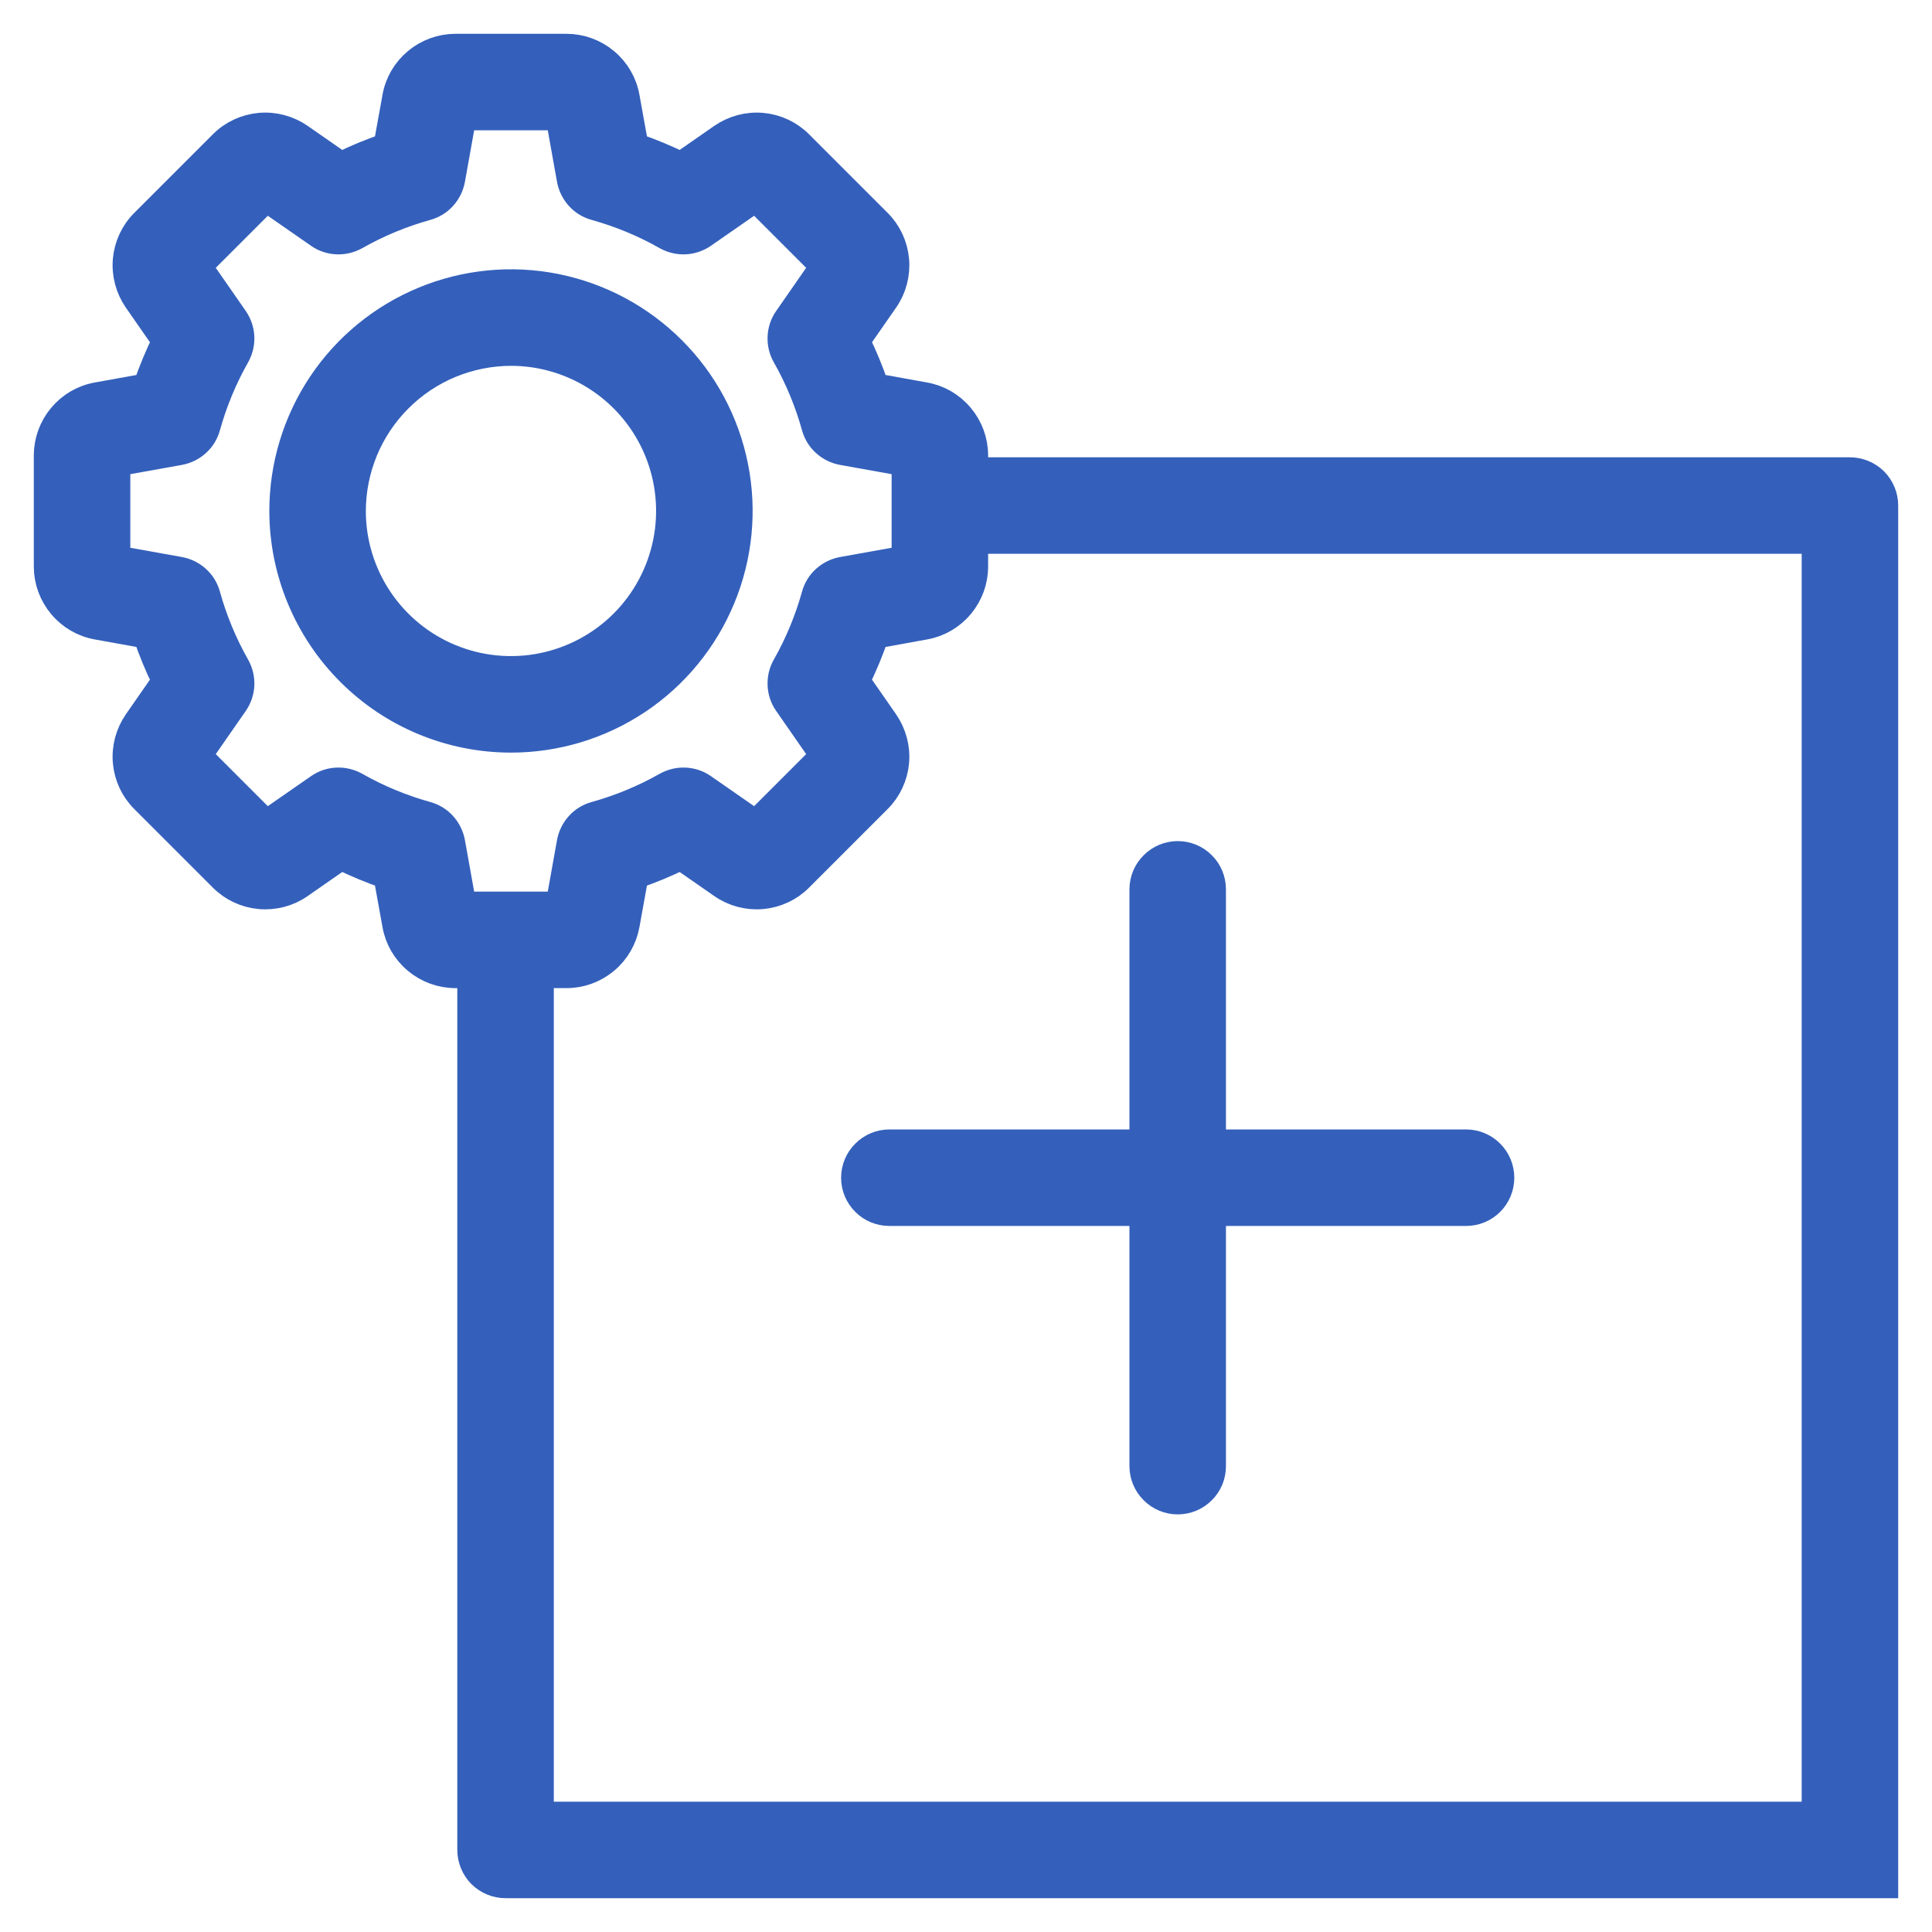
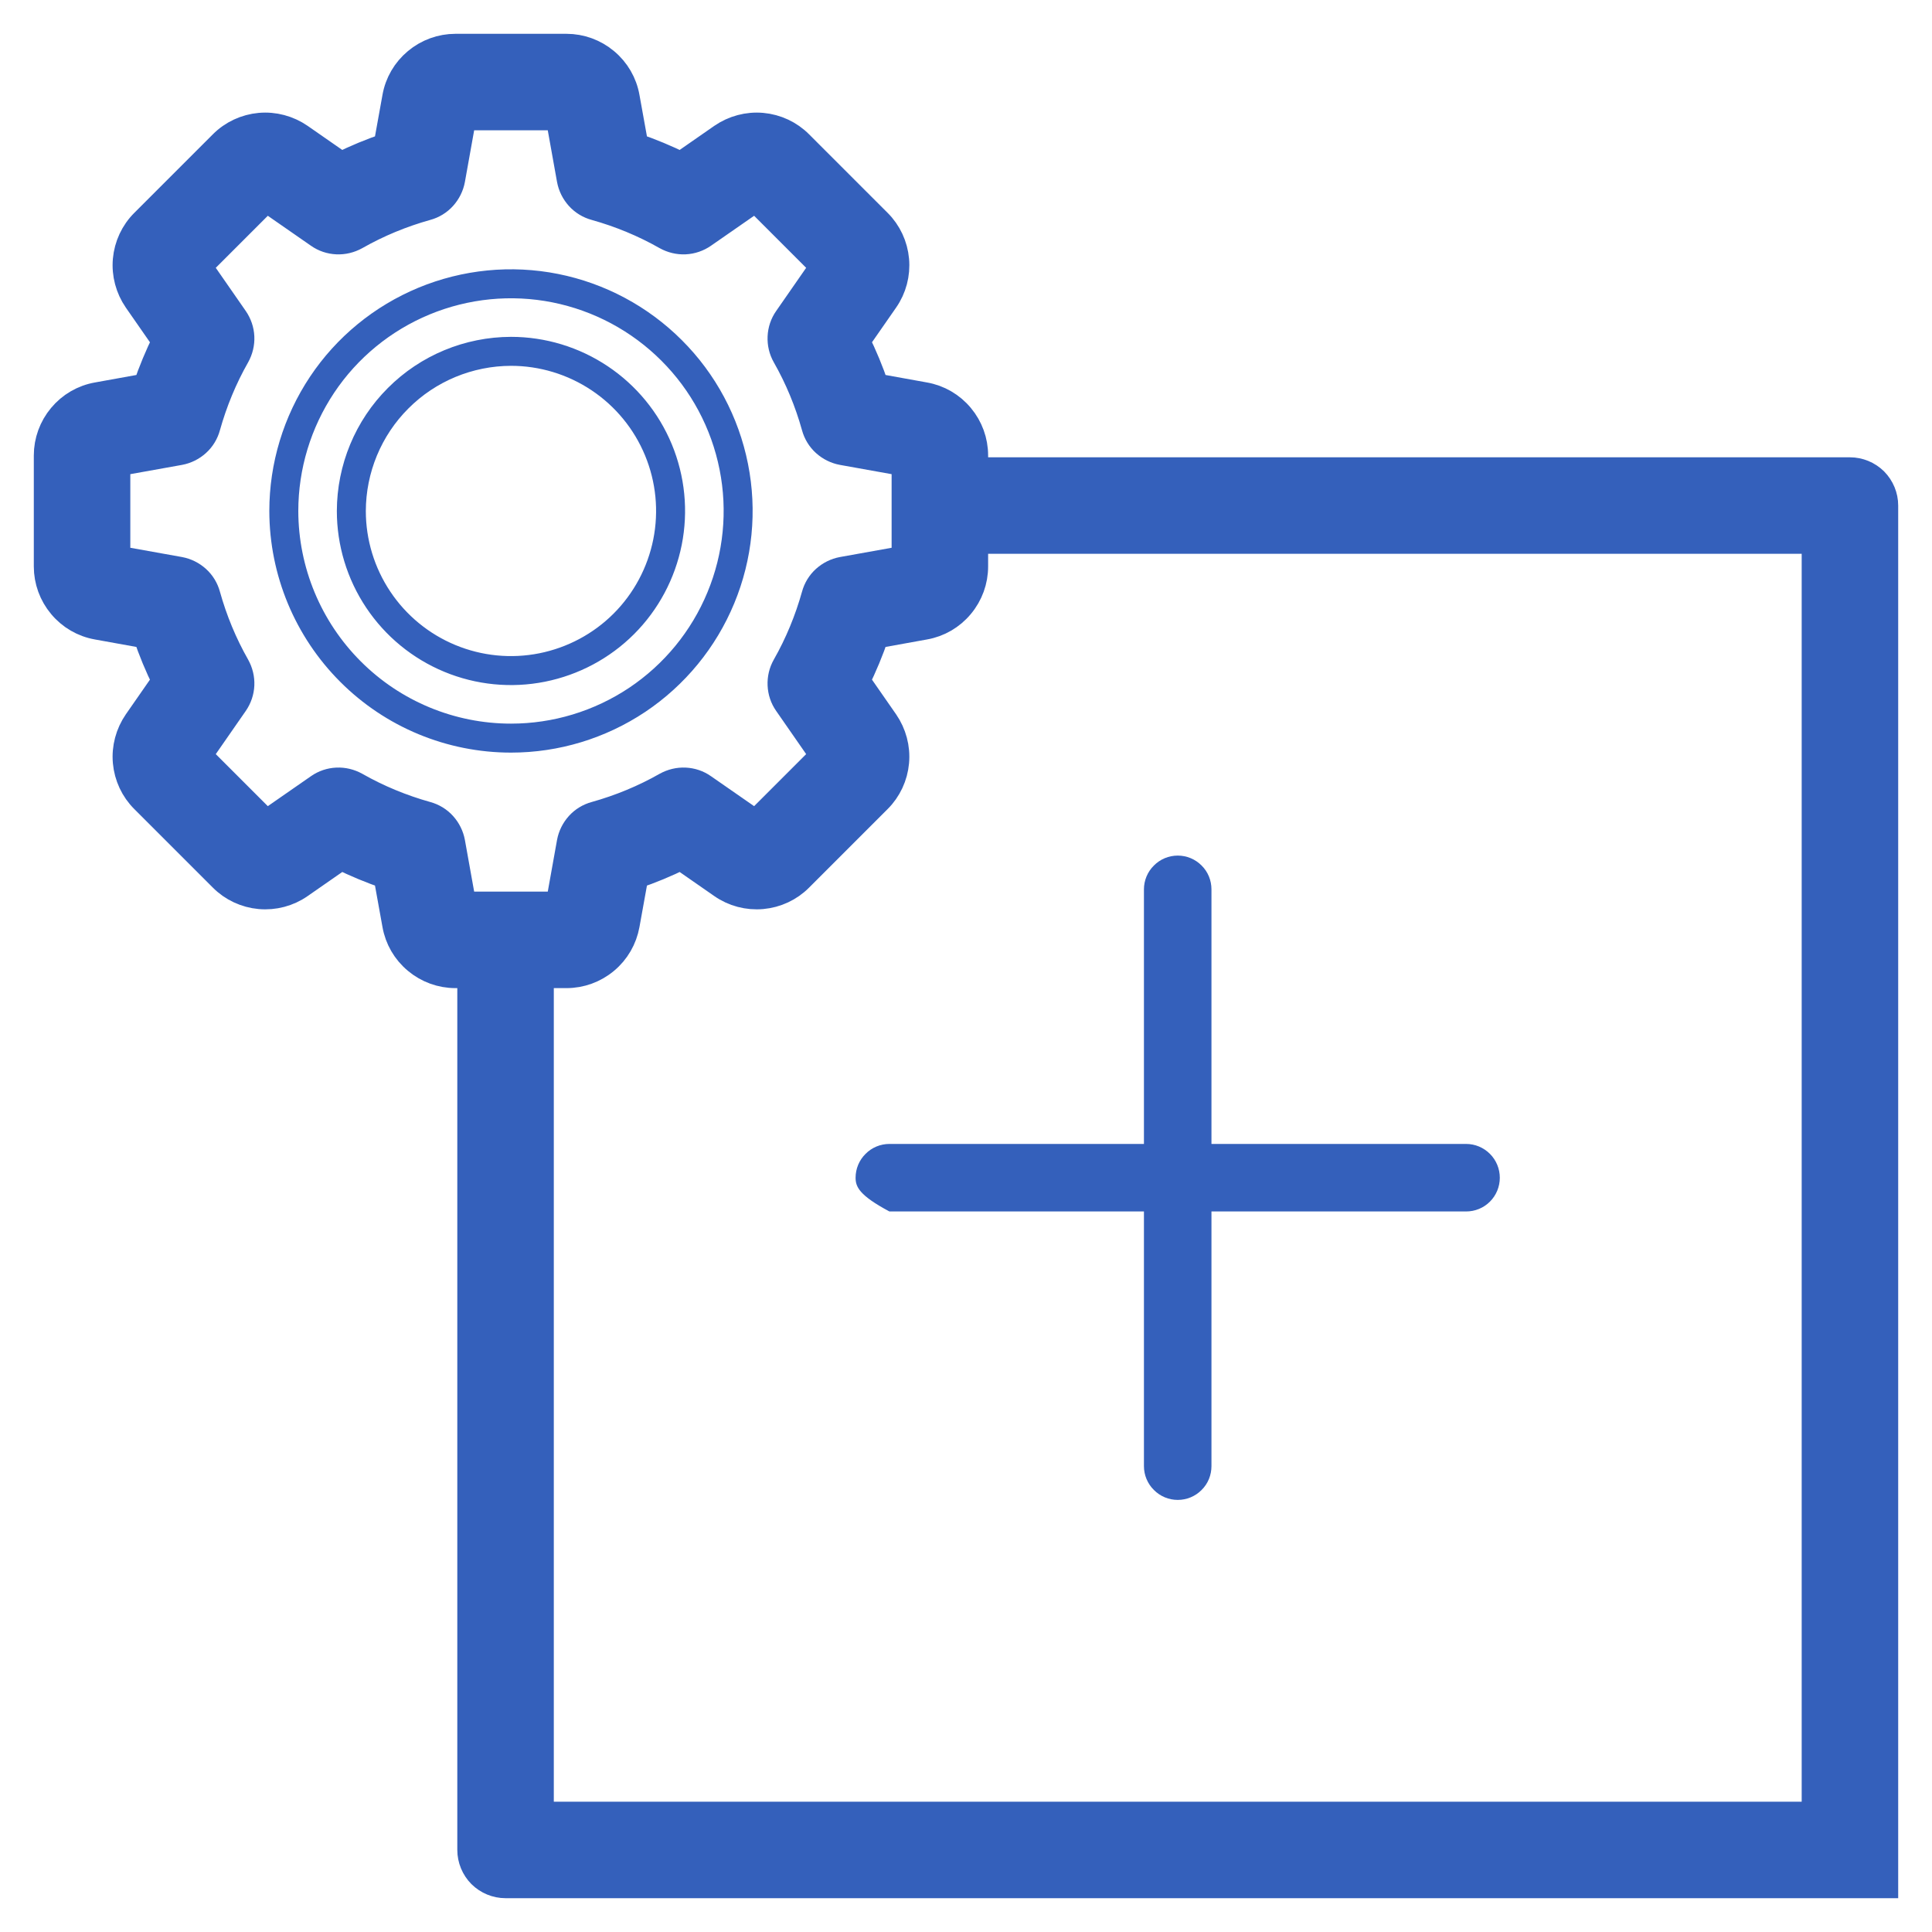
<svg xmlns="http://www.w3.org/2000/svg" width="20" height="20" viewBox="0 0 20 20" fill="none">
  <path fill-rule="evenodd" clip-rule="evenodd" d="M1.009 6.472L1.524 6.565C1.58 6.731 1.647 6.893 1.725 7.05L1.426 7.48C1.344 7.599 1.305 7.744 1.318 7.888C1.331 8.032 1.394 8.168 1.497 8.27L2.309 9.082C2.411 9.185 2.547 9.248 2.691 9.261C2.835 9.274 2.98 9.236 3.099 9.153L3.529 8.854C3.686 8.931 3.848 8.999 4.014 9.055L4.107 9.57C4.132 9.713 4.207 9.842 4.319 9.935C4.43 10.028 4.57 10.079 4.715 10.079H4.884V19.15C4.884 19.243 4.921 19.332 4.986 19.398C5.052 19.463 5.141 19.5 5.233 19.5H19.5V5.233C19.5 5.141 19.463 5.052 19.398 4.986C19.332 4.921 19.243 4.884 19.15 4.884H10.079V4.715C10.079 4.57 10.028 4.43 9.935 4.319C9.842 4.207 9.713 4.132 9.57 4.107L9.055 4.014C8.999 3.848 8.932 3.686 8.854 3.529L9.153 3.099C9.236 2.98 9.274 2.835 9.261 2.691C9.248 2.547 9.185 2.411 9.082 2.309L8.27 1.497C8.168 1.394 8.032 1.331 7.888 1.318C7.744 1.305 7.599 1.344 7.48 1.426L7.05 1.725C6.893 1.648 6.731 1.58 6.565 1.524L6.472 1.009C6.447 0.866 6.372 0.737 6.26 0.644C6.149 0.551 6.009 0.5 5.864 0.5H4.715C4.57 0.5 4.43 0.551 4.319 0.644C4.207 0.737 4.132 0.866 4.107 1.009L4.014 1.524C3.848 1.58 3.686 1.647 3.529 1.725L3.099 1.426C2.98 1.344 2.835 1.305 2.691 1.318C2.547 1.331 2.411 1.394 2.309 1.497L1.497 2.309C1.394 2.411 1.331 2.547 1.318 2.691C1.305 2.835 1.344 2.98 1.426 3.099L1.725 3.529C1.648 3.686 1.58 3.848 1.524 4.014L1.009 4.107C0.866 4.132 0.737 4.207 0.644 4.319C0.551 4.43 0.5 4.57 0.5 4.715V5.864C0.5 6.009 0.551 6.149 0.644 6.26C0.737 6.372 0.866 6.447 1.009 6.472ZM18.801 5.583L10.079 5.583V5.864C10.079 6.009 10.028 6.149 9.935 6.26C9.842 6.372 9.713 6.447 9.57 6.472L9.055 6.565C8.999 6.731 8.931 6.893 8.854 7.05L9.153 7.48C9.235 7.599 9.274 7.744 9.261 7.888C9.248 8.032 9.185 8.168 9.082 8.27L8.27 9.082C8.168 9.185 8.032 9.248 7.888 9.261C7.744 9.274 7.599 9.236 7.48 9.153L7.05 8.854C6.893 8.932 6.731 8.999 6.565 9.055L6.472 9.57C6.446 9.713 6.372 9.842 6.26 9.935C6.149 10.028 6.009 10.079 5.864 10.079H5.583V18.801H18.801V5.583ZM1.857 4.665L1.199 4.783V5.796L1.857 5.914C1.922 5.926 1.982 5.956 2.031 6C2.08 6.044 2.115 6.102 2.132 6.165C2.204 6.423 2.306 6.67 2.438 6.902C2.47 6.96 2.486 7.025 2.483 7.091C2.48 7.157 2.458 7.22 2.421 7.274L2.039 7.824L2.755 8.54L3.305 8.158C3.359 8.12 3.422 8.099 3.488 8.096C3.554 8.093 3.619 8.109 3.677 8.141C3.909 8.273 4.157 8.375 4.414 8.447C4.477 8.464 4.535 8.499 4.579 8.548C4.623 8.597 4.653 8.657 4.665 8.722L4.783 9.38H5.796L5.914 8.722C5.926 8.657 5.956 8.597 6 8.548C6.044 8.499 6.102 8.464 6.165 8.447C6.422 8.375 6.67 8.273 6.902 8.141C6.96 8.109 7.025 8.093 7.091 8.096C7.157 8.099 7.22 8.12 7.274 8.158L7.824 8.54L8.54 7.824L8.158 7.274C8.12 7.22 8.099 7.157 8.096 7.091C8.093 7.025 8.108 6.96 8.141 6.902C8.273 6.67 8.375 6.422 8.447 6.165C8.464 6.102 8.499 6.044 8.548 6C8.597 5.956 8.657 5.926 8.722 5.914L9.38 5.796V4.783L8.722 4.665C8.657 4.653 8.597 4.623 8.548 4.579C8.499 4.535 8.464 4.477 8.447 4.414C8.375 4.156 8.273 3.909 8.141 3.677C8.108 3.619 8.093 3.554 8.096 3.488C8.099 3.422 8.12 3.359 8.158 3.305L8.54 2.755L7.824 2.039L7.274 2.421C7.22 2.458 7.157 2.48 7.091 2.483C7.025 2.486 6.96 2.47 6.902 2.438C6.67 2.306 6.422 2.204 6.165 2.132C6.102 2.115 6.044 2.08 6 2.031C5.956 1.982 5.926 1.922 5.914 1.857L5.796 1.199H4.783L4.665 1.857C4.653 1.922 4.623 1.982 4.579 2.031C4.535 2.08 4.477 2.115 4.414 2.132C4.156 2.204 3.909 2.306 3.677 2.438C3.619 2.47 3.554 2.486 3.488 2.483C3.422 2.48 3.359 2.459 3.305 2.421L2.755 2.039L2.039 2.755L2.421 3.305C2.458 3.359 2.48 3.422 2.483 3.488C2.486 3.554 2.47 3.619 2.438 3.677C2.306 3.909 2.204 4.157 2.132 4.414C2.115 4.477 2.08 4.535 2.031 4.579C1.982 4.623 1.922 4.653 1.857 4.665Z" fill="#3460BB" />
-   <path fill-rule="evenodd" clip-rule="evenodd" d="M11.842 11.842V9.207C11.842 9.114 11.879 9.025 11.945 8.96C12.01 8.894 12.099 8.857 12.192 8.857C12.285 8.857 12.374 8.894 12.439 8.96C12.505 9.025 12.541 9.114 12.541 9.207V11.842H15.177C15.27 11.842 15.358 11.879 15.424 11.945C15.489 12.01 15.526 12.099 15.526 12.192C15.526 12.285 15.489 12.374 15.424 12.439C15.358 12.505 15.27 12.541 15.177 12.541H12.541V15.177C12.541 15.27 12.505 15.359 12.439 15.424C12.374 15.49 12.285 15.527 12.192 15.527C12.099 15.527 12.01 15.49 11.945 15.424C11.879 15.359 11.842 15.27 11.842 15.177V12.541H9.207C9.114 12.541 9.025 12.505 8.96 12.439C8.894 12.374 8.857 12.285 8.857 12.192C8.857 12.099 8.894 12.01 8.96 11.945C9.025 11.879 9.114 11.842 9.207 11.842H11.842Z" fill="#3460BB" />
-   <path fill-rule="evenodd" clip-rule="evenodd" d="M5.29 7.641C5.755 7.641 6.209 7.503 6.596 7.245C6.983 6.986 7.284 6.619 7.462 6.189C7.64 5.76 7.687 5.287 7.596 4.831C7.505 4.374 7.281 3.955 6.952 3.627C6.623 3.298 6.204 3.074 5.748 2.983C5.292 2.892 4.819 2.939 4.389 3.117C3.96 3.295 3.592 3.596 3.334 3.983C3.076 4.37 2.938 4.825 2.938 5.29C2.939 5.913 3.187 6.511 3.628 6.952C4.068 7.393 4.666 7.641 5.29 7.641ZM6.208 3.916C5.936 3.734 5.616 3.637 5.29 3.637C4.852 3.638 4.431 3.812 4.122 4.122C3.812 4.431 3.638 4.852 3.637 5.29C3.637 5.616 3.734 5.936 3.916 6.208C4.097 6.479 4.355 6.691 4.657 6.816C4.959 6.941 5.291 6.974 5.612 6.91C5.932 6.846 6.227 6.689 6.458 6.458C6.689 6.227 6.846 5.932 6.91 5.612C6.974 5.291 6.941 4.959 6.816 4.657C6.691 4.355 6.479 4.097 6.208 3.916Z" fill="#3460BB" />
+   <path fill-rule="evenodd" clip-rule="evenodd" d="M11.842 11.842V9.207C11.842 9.114 11.879 9.025 11.945 8.96C12.01 8.894 12.099 8.857 12.192 8.857C12.285 8.857 12.374 8.894 12.439 8.96C12.505 9.025 12.541 9.114 12.541 9.207V11.842H15.177C15.27 11.842 15.358 11.879 15.424 11.945C15.489 12.01 15.526 12.099 15.526 12.192C15.526 12.285 15.489 12.374 15.424 12.439C15.358 12.505 15.27 12.541 15.177 12.541H12.541V15.177C12.541 15.27 12.505 15.359 12.439 15.424C12.374 15.49 12.285 15.527 12.192 15.527C12.099 15.527 12.01 15.49 11.945 15.424C11.879 15.359 11.842 15.27 11.842 15.177V12.541H9.207C8.894 12.374 8.857 12.285 8.857 12.192C8.857 12.099 8.894 12.01 8.96 11.945C9.025 11.879 9.114 11.842 9.207 11.842H11.842Z" fill="#3460BB" />
  <path fill-rule="evenodd" clip-rule="evenodd" d="M1.009 6.472L1.524 6.565C1.58 6.731 1.647 6.893 1.725 7.05L1.426 7.48C1.344 7.599 1.305 7.744 1.318 7.888C1.331 8.032 1.394 8.168 1.497 8.27L2.309 9.082C2.411 9.185 2.547 9.248 2.691 9.261C2.835 9.274 2.98 9.236 3.099 9.153L3.529 8.854C3.686 8.931 3.848 8.999 4.014 9.055L4.107 9.57C4.132 9.713 4.207 9.842 4.319 9.935C4.43 10.028 4.57 10.079 4.715 10.079H4.884V19.15C4.884 19.243 4.921 19.332 4.986 19.398C5.052 19.463 5.141 19.5 5.233 19.5H19.5V5.233C19.5 5.141 19.463 5.052 19.398 4.986C19.332 4.921 19.243 4.884 19.15 4.884H10.079V4.715C10.079 4.57 10.028 4.43 9.935 4.319C9.842 4.207 9.713 4.132 9.57 4.107L9.055 4.014C8.999 3.848 8.932 3.686 8.854 3.529L9.153 3.099C9.236 2.98 9.274 2.835 9.261 2.691C9.248 2.547 9.185 2.411 9.082 2.309L8.27 1.497C8.168 1.394 8.032 1.331 7.888 1.318C7.744 1.305 7.599 1.344 7.48 1.426L7.05 1.725C6.893 1.648 6.731 1.58 6.565 1.524L6.472 1.009C6.447 0.866 6.372 0.737 6.26 0.644C6.149 0.551 6.009 0.5 5.864 0.5H4.715C4.57 0.5 4.43 0.551 4.319 0.644C4.207 0.737 4.132 0.866 4.107 1.009L4.014 1.524C3.848 1.58 3.686 1.647 3.529 1.725L3.099 1.426C2.98 1.344 2.835 1.305 2.691 1.318C2.547 1.331 2.411 1.394 2.309 1.497L1.497 2.309C1.394 2.411 1.331 2.547 1.318 2.691C1.305 2.835 1.344 2.98 1.426 3.099L1.725 3.529C1.648 3.686 1.58 3.848 1.524 4.014L1.009 4.107C0.866 4.132 0.737 4.207 0.644 4.319C0.551 4.43 0.5 4.57 0.5 4.715V5.864C0.5 6.009 0.551 6.149 0.644 6.26C0.737 6.372 0.866 6.447 1.009 6.472ZM18.801 5.583L10.079 5.583V5.864C10.079 6.009 10.028 6.149 9.935 6.26C9.842 6.372 9.713 6.447 9.57 6.472L9.055 6.565C8.999 6.731 8.931 6.893 8.854 7.05L9.153 7.48C9.235 7.599 9.274 7.744 9.261 7.888C9.248 8.032 9.185 8.168 9.082 8.27L8.27 9.082C8.168 9.185 8.032 9.248 7.888 9.261C7.744 9.274 7.599 9.236 7.48 9.153L7.05 8.854C6.893 8.932 6.731 8.999 6.565 9.055L6.472 9.57C6.446 9.713 6.372 9.842 6.26 9.935C6.149 10.028 6.009 10.079 5.864 10.079H5.583V18.801H18.801V5.583ZM1.857 4.665L1.199 4.783V5.796L1.857 5.914C1.922 5.926 1.982 5.956 2.031 6C2.08 6.044 2.115 6.102 2.132 6.165C2.204 6.423 2.306 6.67 2.438 6.902C2.47 6.96 2.486 7.025 2.483 7.091C2.48 7.157 2.458 7.22 2.421 7.274L2.039 7.824L2.755 8.54L3.305 8.158C3.359 8.12 3.422 8.099 3.488 8.096C3.554 8.093 3.619 8.109 3.677 8.141C3.909 8.273 4.157 8.375 4.414 8.447C4.477 8.464 4.535 8.499 4.579 8.548C4.623 8.597 4.653 8.657 4.665 8.722L4.783 9.38H5.796L5.914 8.722C5.926 8.657 5.956 8.597 6 8.548C6.044 8.499 6.102 8.464 6.165 8.447C6.422 8.375 6.67 8.273 6.902 8.141C6.96 8.109 7.025 8.093 7.091 8.096C7.157 8.099 7.22 8.12 7.274 8.158L7.824 8.54L8.54 7.824L8.158 7.274C8.12 7.22 8.099 7.157 8.096 7.091C8.093 7.025 8.108 6.96 8.141 6.902C8.273 6.67 8.375 6.422 8.447 6.165C8.464 6.102 8.499 6.044 8.548 6C8.597 5.956 8.657 5.926 8.722 5.914L9.38 5.796V4.783L8.722 4.665C8.657 4.653 8.597 4.623 8.548 4.579C8.499 4.535 8.464 4.477 8.447 4.414C8.375 4.156 8.273 3.909 8.141 3.677C8.108 3.619 8.093 3.554 8.096 3.488C8.099 3.422 8.12 3.359 8.158 3.305L8.54 2.755L7.824 2.039L7.274 2.421C7.22 2.458 7.157 2.48 7.091 2.483C7.025 2.486 6.96 2.47 6.902 2.438C6.67 2.306 6.422 2.204 6.165 2.132C6.102 2.115 6.044 2.08 6 2.031C5.956 1.982 5.926 1.922 5.914 1.857L5.796 1.199H4.783L4.665 1.857C4.653 1.922 4.623 1.982 4.579 2.031C4.535 2.08 4.477 2.115 4.414 2.132C4.156 2.204 3.909 2.306 3.677 2.438C3.619 2.47 3.554 2.486 3.488 2.483C3.422 2.48 3.359 2.459 3.305 2.421L2.755 2.039L2.039 2.755L2.421 3.305C2.458 3.359 2.48 3.422 2.483 3.488C2.486 3.554 2.47 3.619 2.438 3.677C2.306 3.909 2.204 4.157 2.132 4.414C2.115 4.477 2.08 4.535 2.031 4.579C1.982 4.623 1.922 4.653 1.857 4.665Z" stroke="#3460BB" stroke-width="0.3" />
-   <path fill-rule="evenodd" clip-rule="evenodd" d="M11.842 11.842V9.207C11.842 9.114 11.879 9.025 11.945 8.96C12.01 8.894 12.099 8.857 12.192 8.857C12.285 8.857 12.374 8.894 12.439 8.96C12.505 9.025 12.541 9.114 12.541 9.207V11.842H15.177C15.27 11.842 15.358 11.879 15.424 11.945C15.489 12.01 15.526 12.099 15.526 12.192C15.526 12.285 15.489 12.374 15.424 12.439C15.358 12.505 15.27 12.541 15.177 12.541H12.541V15.177C12.541 15.27 12.505 15.359 12.439 15.424C12.374 15.49 12.285 15.527 12.192 15.527C12.099 15.527 12.01 15.49 11.945 15.424C11.879 15.359 11.842 15.27 11.842 15.177V12.541H9.207C9.114 12.541 9.025 12.505 8.96 12.439C8.894 12.374 8.857 12.285 8.857 12.192C8.857 12.099 8.894 12.01 8.96 11.945C9.025 11.879 9.114 11.842 9.207 11.842H11.842Z" stroke="#3460BB" stroke-width="0.3" />
  <path fill-rule="evenodd" clip-rule="evenodd" d="M5.29 7.641C5.755 7.641 6.209 7.503 6.596 7.245C6.983 6.986 7.284 6.619 7.462 6.189C7.64 5.76 7.687 5.287 7.596 4.831C7.505 4.374 7.281 3.955 6.952 3.627C6.623 3.298 6.204 3.074 5.748 2.983C5.292 2.892 4.819 2.939 4.389 3.117C3.96 3.295 3.592 3.596 3.334 3.983C3.076 4.37 2.938 4.825 2.938 5.29C2.939 5.913 3.187 6.511 3.628 6.952C4.068 7.393 4.666 7.641 5.29 7.641ZM6.208 3.916C5.936 3.734 5.616 3.637 5.29 3.637C4.852 3.638 4.431 3.812 4.122 4.122C3.812 4.431 3.638 4.852 3.637 5.29C3.637 5.616 3.734 5.936 3.916 6.208C4.097 6.479 4.355 6.691 4.657 6.816C4.959 6.941 5.291 6.974 5.612 6.91C5.932 6.846 6.227 6.689 6.458 6.458C6.689 6.227 6.846 5.932 6.91 5.612C6.974 5.291 6.941 4.959 6.816 4.657C6.691 4.355 6.479 4.097 6.208 3.916Z" stroke="#3460BB" stroke-width="0.3" />
</svg>